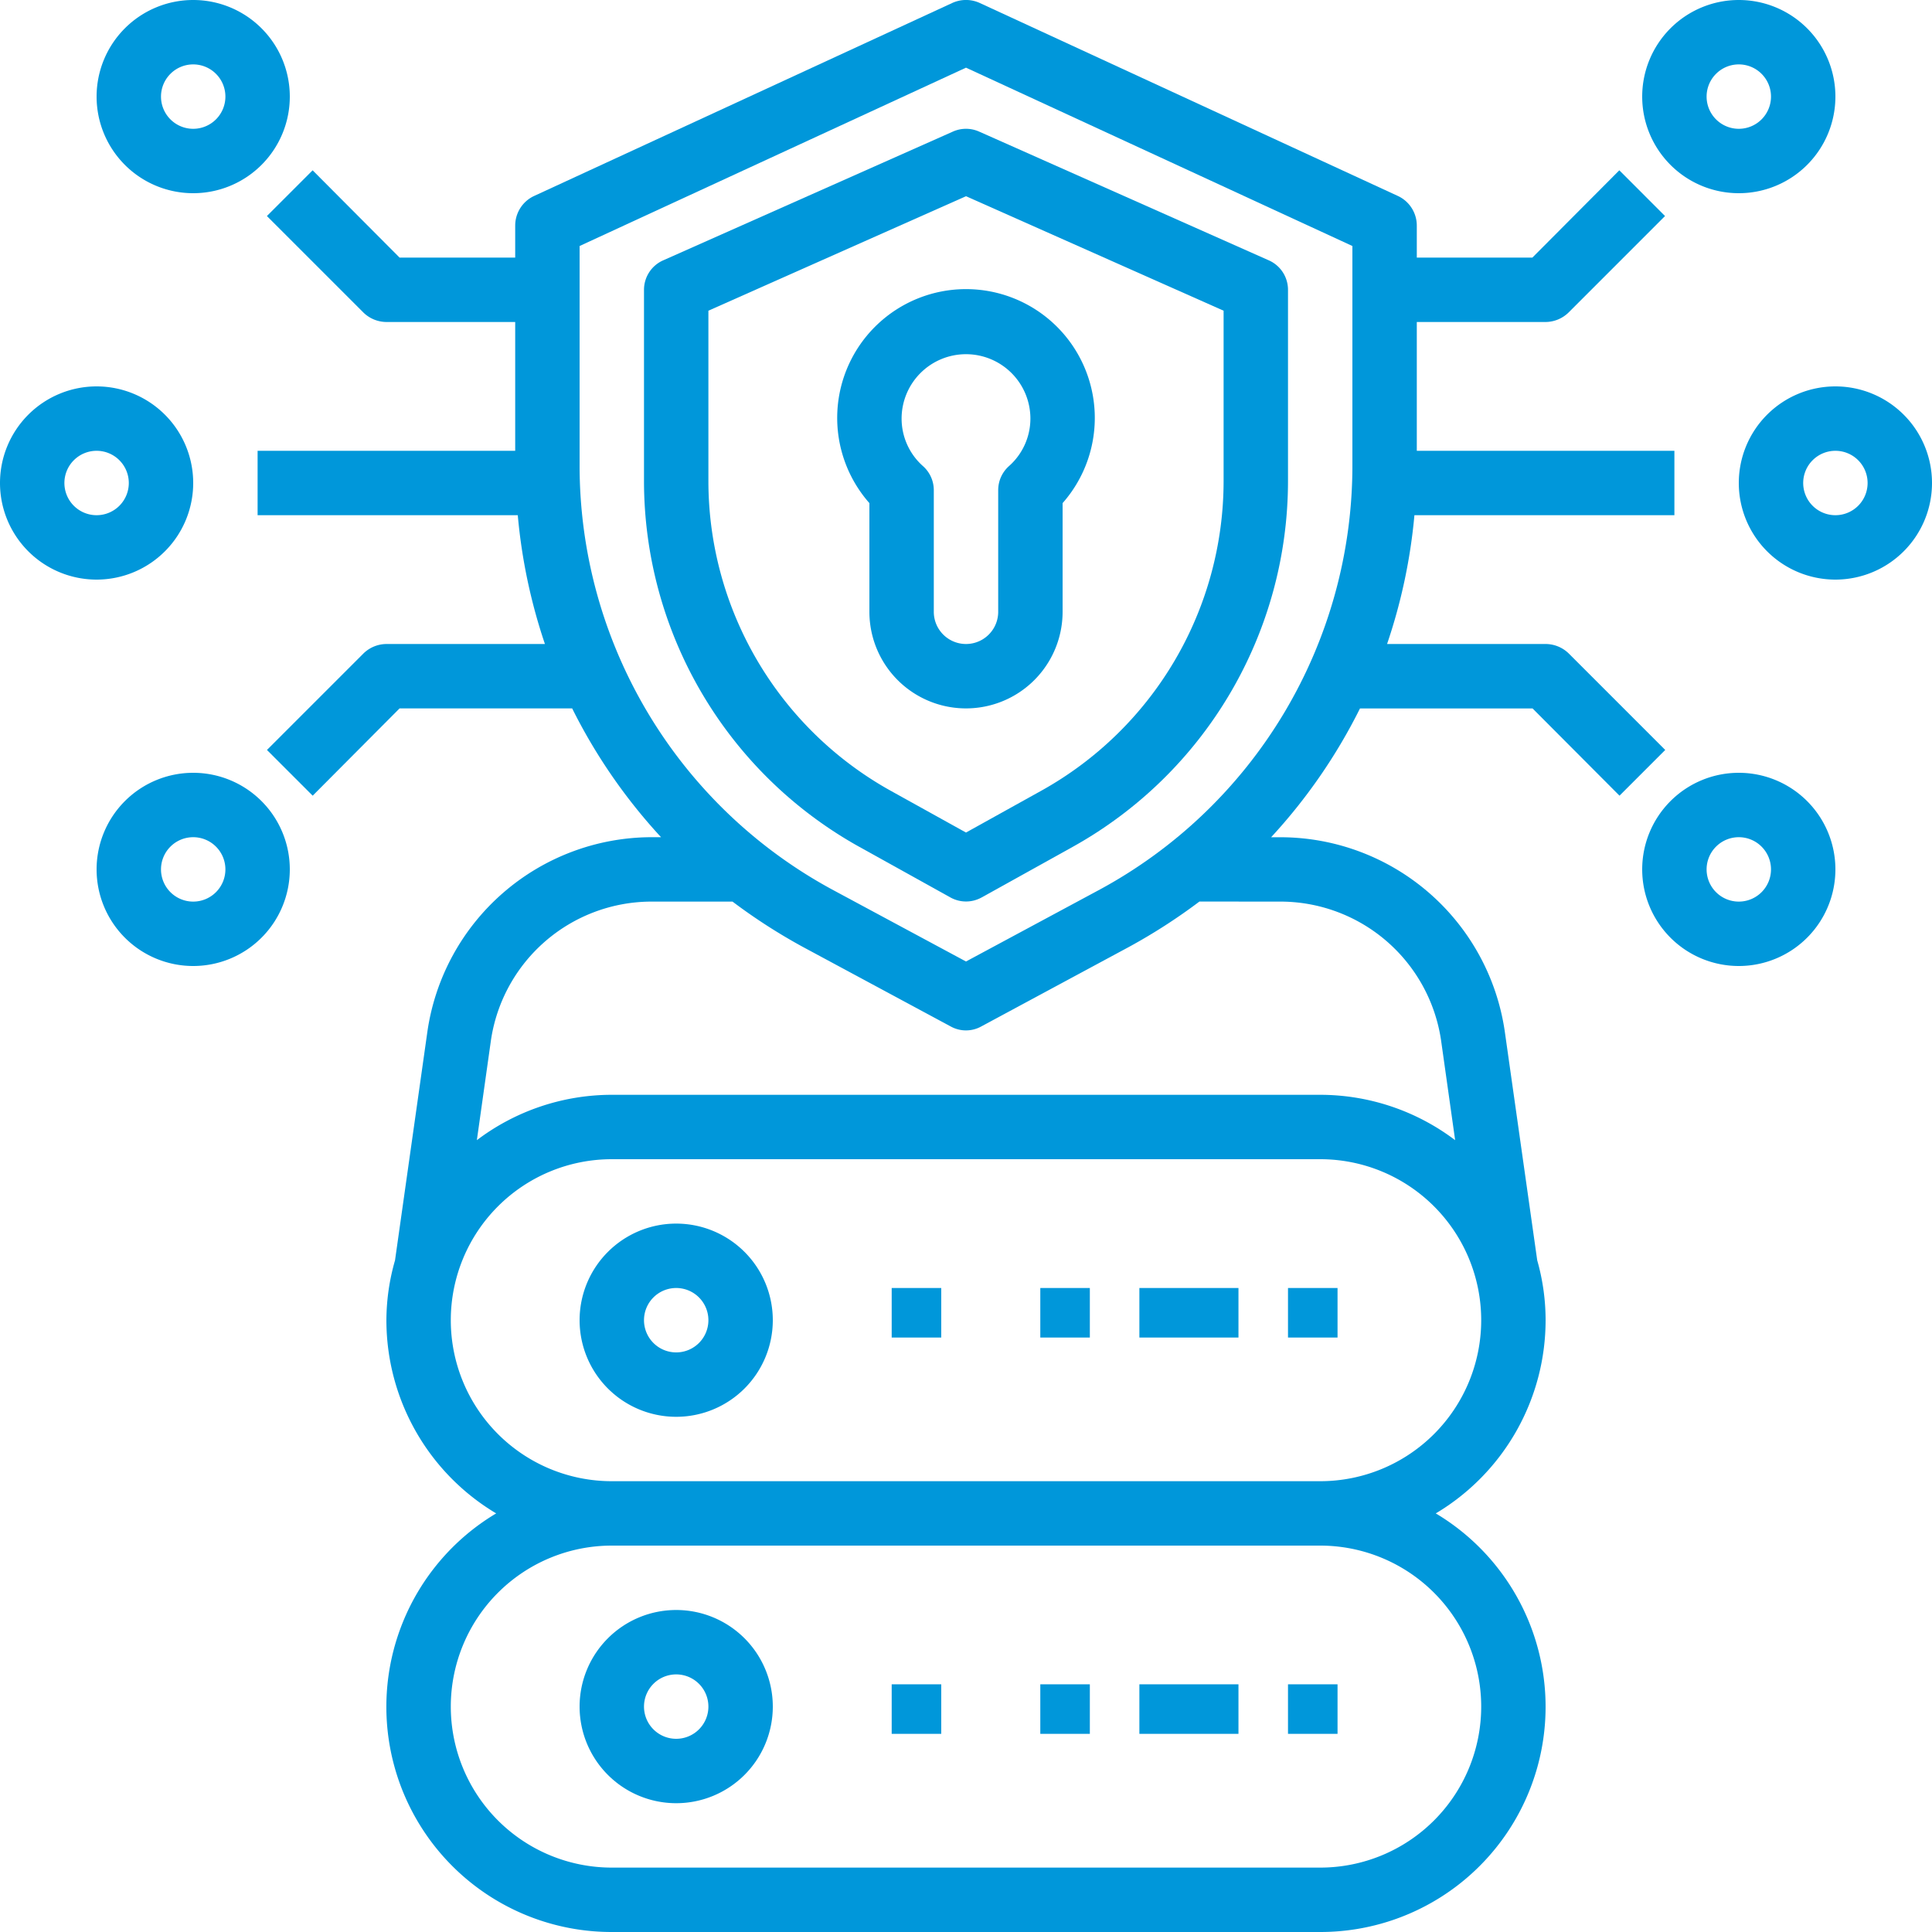
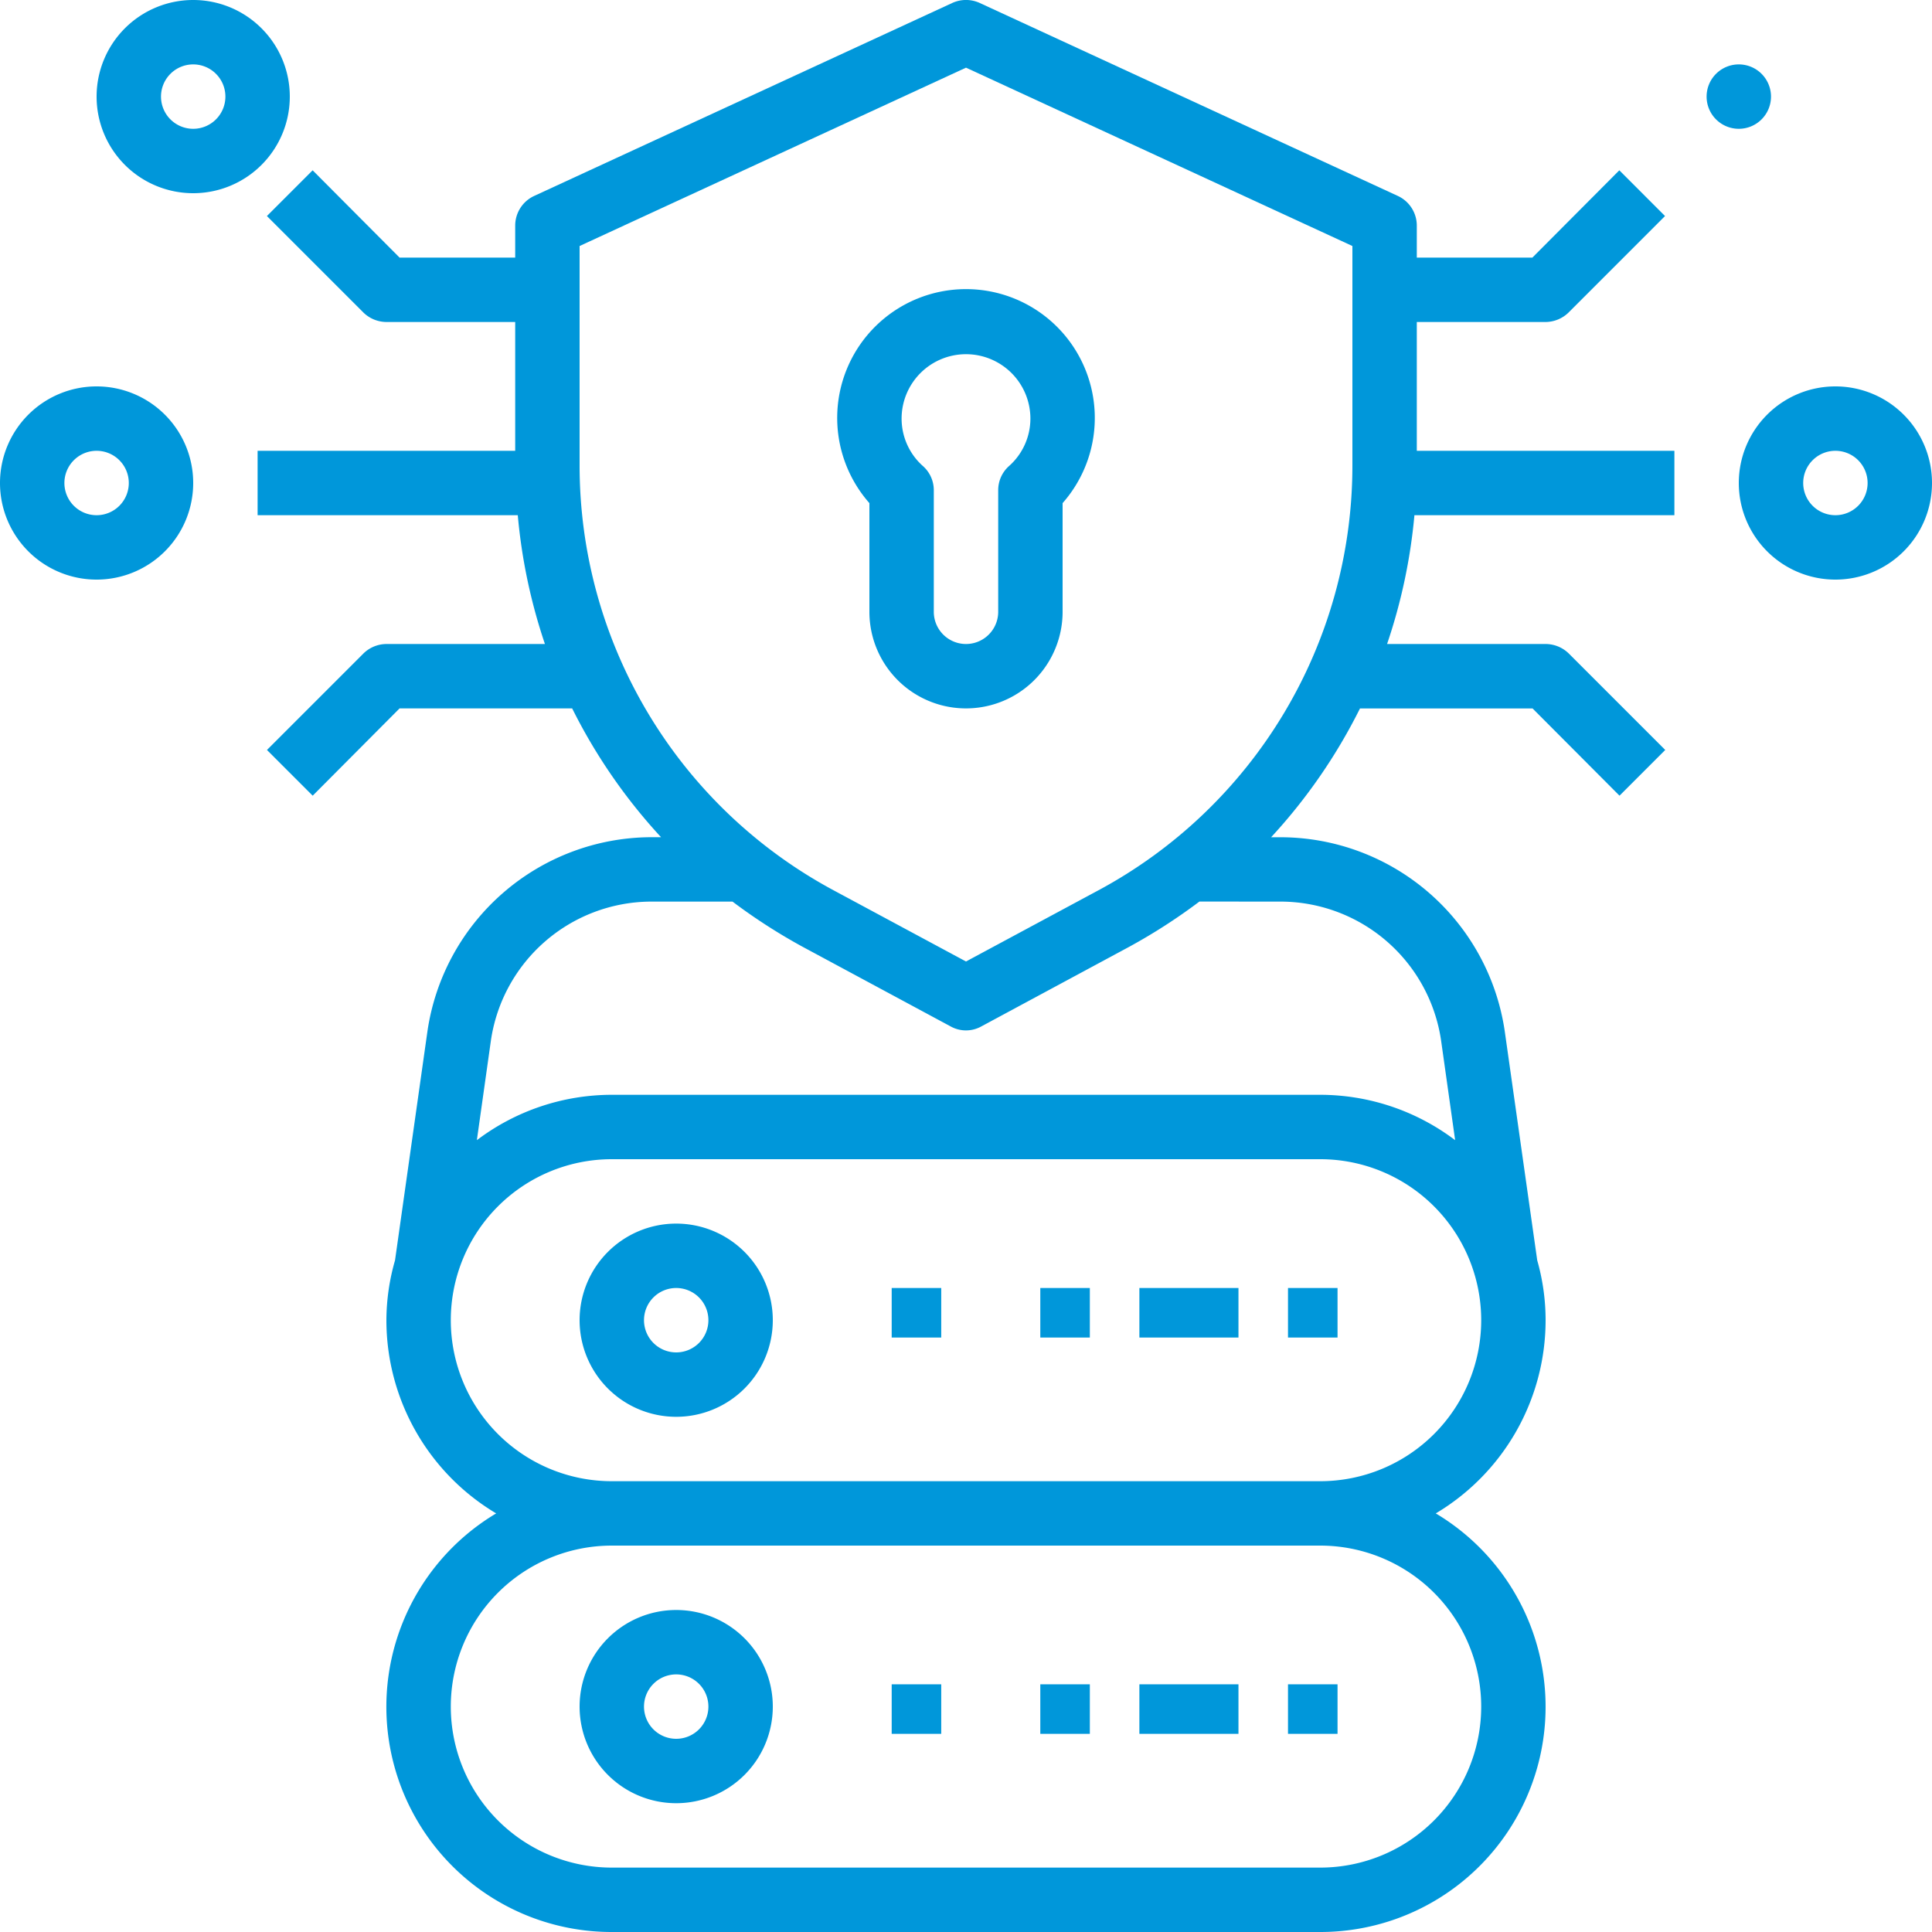
<svg xmlns="http://www.w3.org/2000/svg" width="39" height="39" viewBox="0 0 39 39">
  <g id="Dual-Layer-Protection" transform="translate(-2 -2)">
    <g id="Group_2284" data-name="Group 2284" transform="translate(2 2)">
      <path id="Path_4437" data-name="Path 4437" d="M21.95,40a1.95,1.95,0,1,0,1.95,1.95A1.95,1.95,0,0,0,21.95,40Zm0,2.6a.65.65,0,1,1,.65-.65A.65.65,0,0,1,21.95,42.6Z" transform="translate(-8.3 -15.3)" fill="#0097da" />
      <rect id="Rectangle_1283" data-name="Rectangle 1283" width="1" height="1" transform="translate(18 26)" fill="#0097da" />
      <rect id="Rectangle_1284" data-name="Rectangle 1284" width="1" height="1" transform="translate(21 26)" fill="#0097da" />
      <rect id="Rectangle_1285" data-name="Rectangle 1285" width="2" height="1" transform="translate(23 26)" fill="#0097da" />
      <rect id="Rectangle_1286" data-name="Rectangle 1286" width="1" height="1" transform="translate(26 26)" fill="#0097da" />
      <path id="Path_4438" data-name="Path 4438" d="M20,53.95A1.95,1.95,0,1,0,21.95,52,1.95,1.95,0,0,0,20,53.95Zm1.95-.65a.65.65,0,1,1-.65.65A.65.65,0,0,1,21.95,53.3Z" transform="translate(-8.3 -19.5)" fill="#0097da" />
      <rect id="Rectangle_1287" data-name="Rectangle 1287" width="1" height="1" transform="translate(18 34)" fill="#0097da" />
      <rect id="Rectangle_1288" data-name="Rectangle 1288" width="1" height="1" transform="translate(21 34)" fill="#0097da" />
      <rect id="Rectangle_1289" data-name="Rectangle 1289" width="2" height="1" transform="translate(23 34)" fill="#0097da" />
      <rect id="Rectangle_1290" data-name="Rectangle 1290" width="1" height="1" transform="translate(26 34)" fill="#0097da" />
-       <path id="Path_4439" data-name="Path 4439" d="M26.347,20.495l1.838,1.021a.65.65,0,0,0,.631,0l1.838-1.021A8.454,8.454,0,0,0,35,13.11V9.25a.65.65,0,0,0-.386-.594l-5.85-2.6a.65.65,0,0,0-.528,0l-5.85,2.6A.65.65,0,0,0,22,9.25v3.86A8.454,8.454,0,0,0,26.347,20.495ZM23.3,9.672l5.2-2.311,5.2,2.311V13.11a7.155,7.155,0,0,1-3.677,6.25l-1.523.846-1.523-.845A7.155,7.155,0,0,1,23.3,13.11Z" transform="translate(-9 -3.4)" fill="#0097da" />
      <path id="Path_4440" data-name="Path 4440" d="M28.65,17.494a1.95,1.95,0,1,0,3.9,0V15.3a2.6,2.6,0,1,0-3.9,0Zm1.95-5.2a1.3,1.3,0,0,1,1.3,1.3,1.281,1.281,0,0,1-.435.961.65.65,0,0,0-.215.483v2.456a.65.65,0,1,1-1.3,0V15.039a.65.65,0,0,0-.215-.483,1.281,1.281,0,0,1-.435-.961A1.3,1.3,0,0,1,30.6,12.294Z" transform="translate(-11.1 -5.144)" fill="#0097da" />
      <path id="Path_4441" data-name="Path 4441" d="M38.6,12.4V11.1H33.4V8.5H36a.671.671,0,0,0,.461-.189l1.95-1.95-.923-.923L35.733,7.2H33.4V6.55a.66.66,0,0,0-.377-.592l-8.45-3.9a.666.666,0,0,0-.546,0l-8.45,3.9a.66.66,0,0,0-.377.591V7.2H12.866L11.111,5.438l-.923.923,1.95,1.95A.671.671,0,0,0,12.6,8.5h2.6v2.6H10v1.3h5.252A11.221,11.221,0,0,0,15.8,15H12.6a.671.671,0,0,0-.461.189l-1.95,1.95.923.923L12.866,16.3H16.35a11.17,11.17,0,0,0,1.794,2.6H17.93a4.581,4.581,0,0,0-4.5,3.907l-.656,4.635A4.415,4.415,0,0,0,12.6,28.65a4.541,4.541,0,0,0,2.216,3.9A4.546,4.546,0,0,0,17.15,41h14.3a4.546,4.546,0,0,0,2.333-8.45A4.541,4.541,0,0,0,36,28.65a4.414,4.414,0,0,0-.169-1.208l-.657-4.635a4.581,4.581,0,0,0-4.5-3.906h-.215a11.17,11.17,0,0,0,1.794-2.6h3.484l1.755,1.761.923-.923-1.95-1.95A.671.671,0,0,0,36,15H32.8a11.222,11.222,0,0,0,.552-2.6ZM34.7,36.45a3.25,3.25,0,0,1-3.25,3.25H17.15a3.25,3.25,0,0,1,0-6.5h14.3A3.25,3.25,0,0,1,34.7,36.45ZM31.45,31.9H17.15a3.25,3.25,0,0,1,0-6.5h14.3a3.25,3.25,0,0,1,0,6.5Zm-.78-11.7a3.28,3.28,0,0,1,3.218,2.788l.286,2.028A4.519,4.519,0,0,0,31.45,24.1H17.15a4.519,4.519,0,0,0-2.724.916l.286-2.028A3.28,3.28,0,0,1,17.93,20.2h1.657a11.555,11.555,0,0,0,1.424.917l2.983,1.605a.637.637,0,0,0,.611,0l2.983-1.606a11.555,11.555,0,0,0,1.424-.917Zm1.43-8.814a9.734,9.734,0,0,1-5.129,8.587L24.3,21.409l-2.671-1.436A9.734,9.734,0,0,1,16.5,11.386V6.966l7.8-3.6,7.8,3.6Z" transform="translate(-4.8 -2)" fill="#0097da" />
      <path id="Path_4442" data-name="Path 4442" d="M57.95,14a1.95,1.95,0,1,0,1.95,1.95A1.95,1.95,0,0,0,57.95,14Zm0,2.6a.65.65,0,1,1,.65-.65A.65.65,0,0,1,57.95,16.6Z" transform="translate(-20.9 -6.2)" fill="#0097da" />
-       <path id="Path_4443" data-name="Path 4443" d="M54.95,26a1.95,1.95,0,1,0,1.95,1.95A1.95,1.95,0,0,0,54.95,26Zm0,2.6a.65.65,0,1,1,.65-.65A.65.65,0,0,1,54.95,28.6Z" transform="translate(-19.85 -10.4)" fill="#0097da" />
-       <path id="Path_4444" data-name="Path 4444" d="M54.95,5.9A1.95,1.95,0,1,0,53,3.95,1.95,1.95,0,0,0,54.95,5.9Zm0-2.6a.65.65,0,1,1-.65.65A.65.65,0,0,1,54.95,3.3Z" transform="translate(-19.85 -2)" fill="#0097da" />
+       <path id="Path_4444" data-name="Path 4444" d="M54.95,5.9Zm0-2.6a.65.65,0,1,1-.65.65A.65.65,0,0,1,54.95,3.3Z" transform="translate(-19.85 -2)" fill="#0097da" />
      <path id="Path_4445" data-name="Path 4445" d="M5.9,15.95A1.95,1.95,0,1,0,3.95,17.9,1.95,1.95,0,0,0,5.9,15.95Zm-2.6,0a.65.65,0,1,1,.65.65A.65.65,0,0,1,3.3,15.95Z" transform="translate(-2 -6.2)" fill="#0097da" />
-       <path id="Path_4446" data-name="Path 4446" d="M6.95,26A1.95,1.95,0,1,0,8.9,27.95,1.95,1.95,0,0,0,6.95,26Zm0,2.6a.65.65,0,1,1,.65-.65A.65.65,0,0,1,6.95,28.6Z" transform="translate(-3.05 -10.4)" fill="#0097da" />
      <path id="Path_4447" data-name="Path 4447" d="M6.95,5.9A1.95,1.95,0,1,0,5,3.95,1.95,1.95,0,0,0,6.95,5.9Zm0-2.6a.65.65,0,1,1-.65.65A.65.65,0,0,1,6.95,3.3Z" transform="translate(-3.05 -2)" fill="#0097da" />
    </g>
  </g>
</svg>